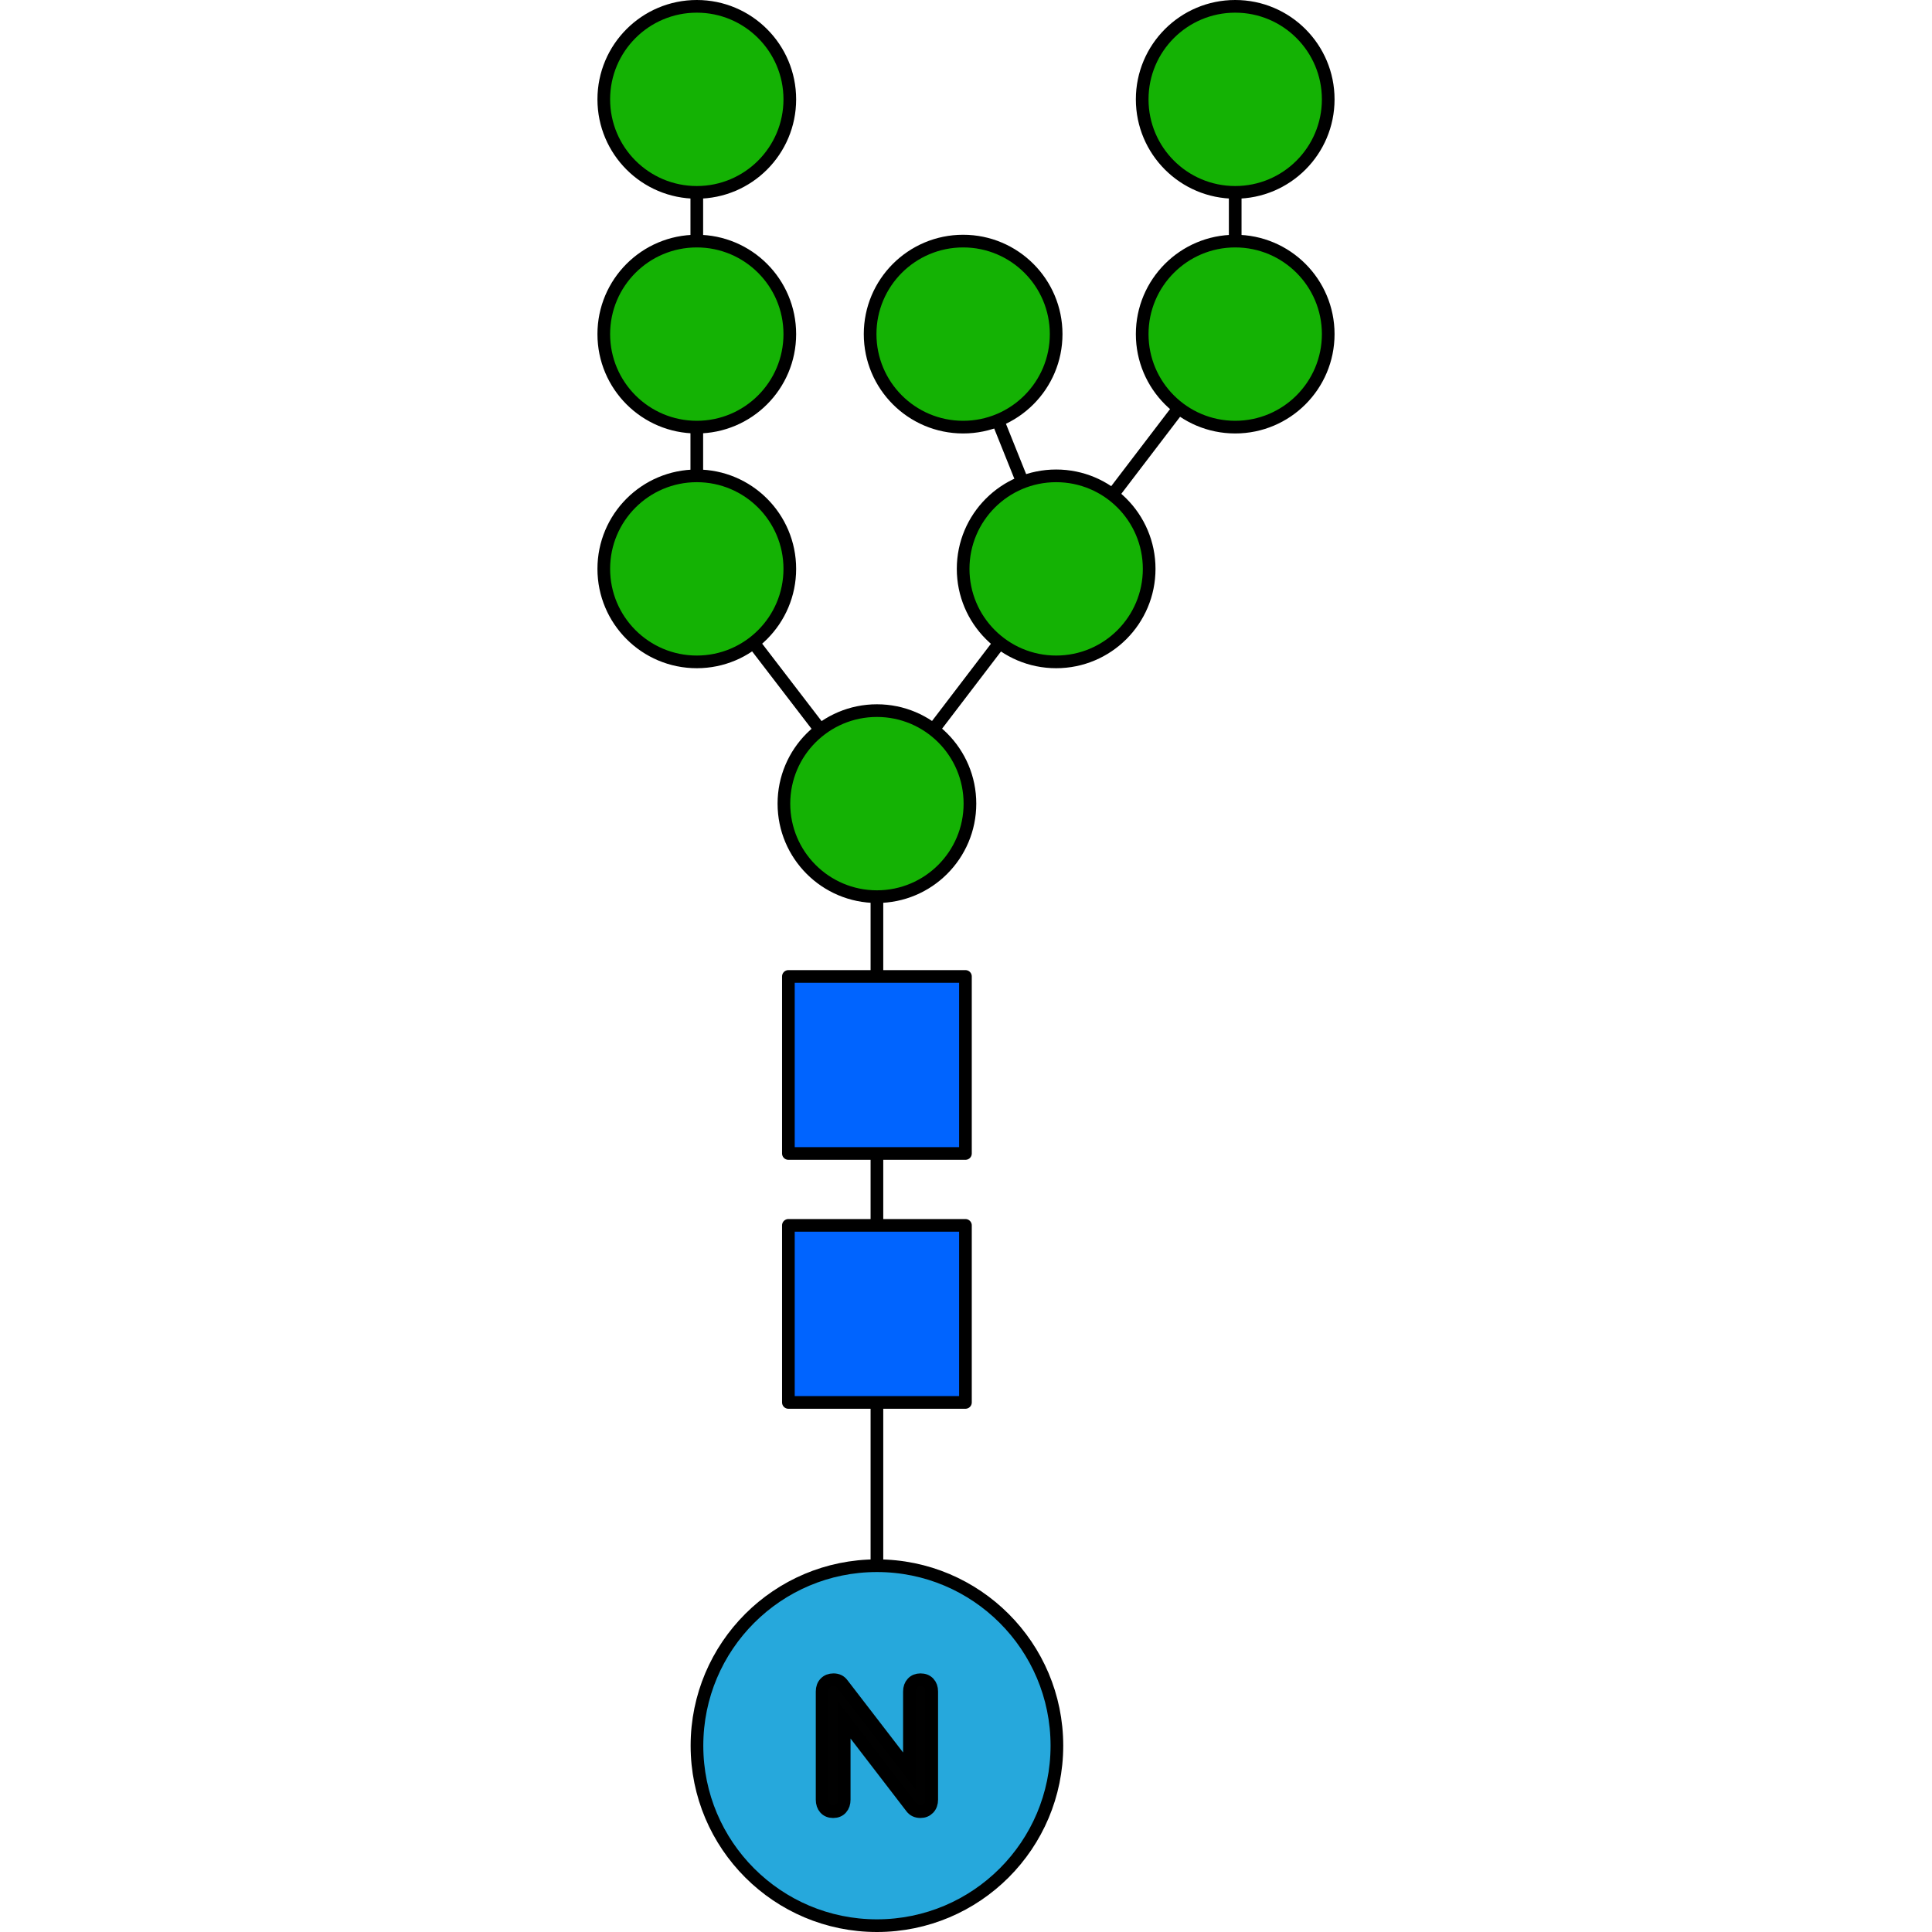
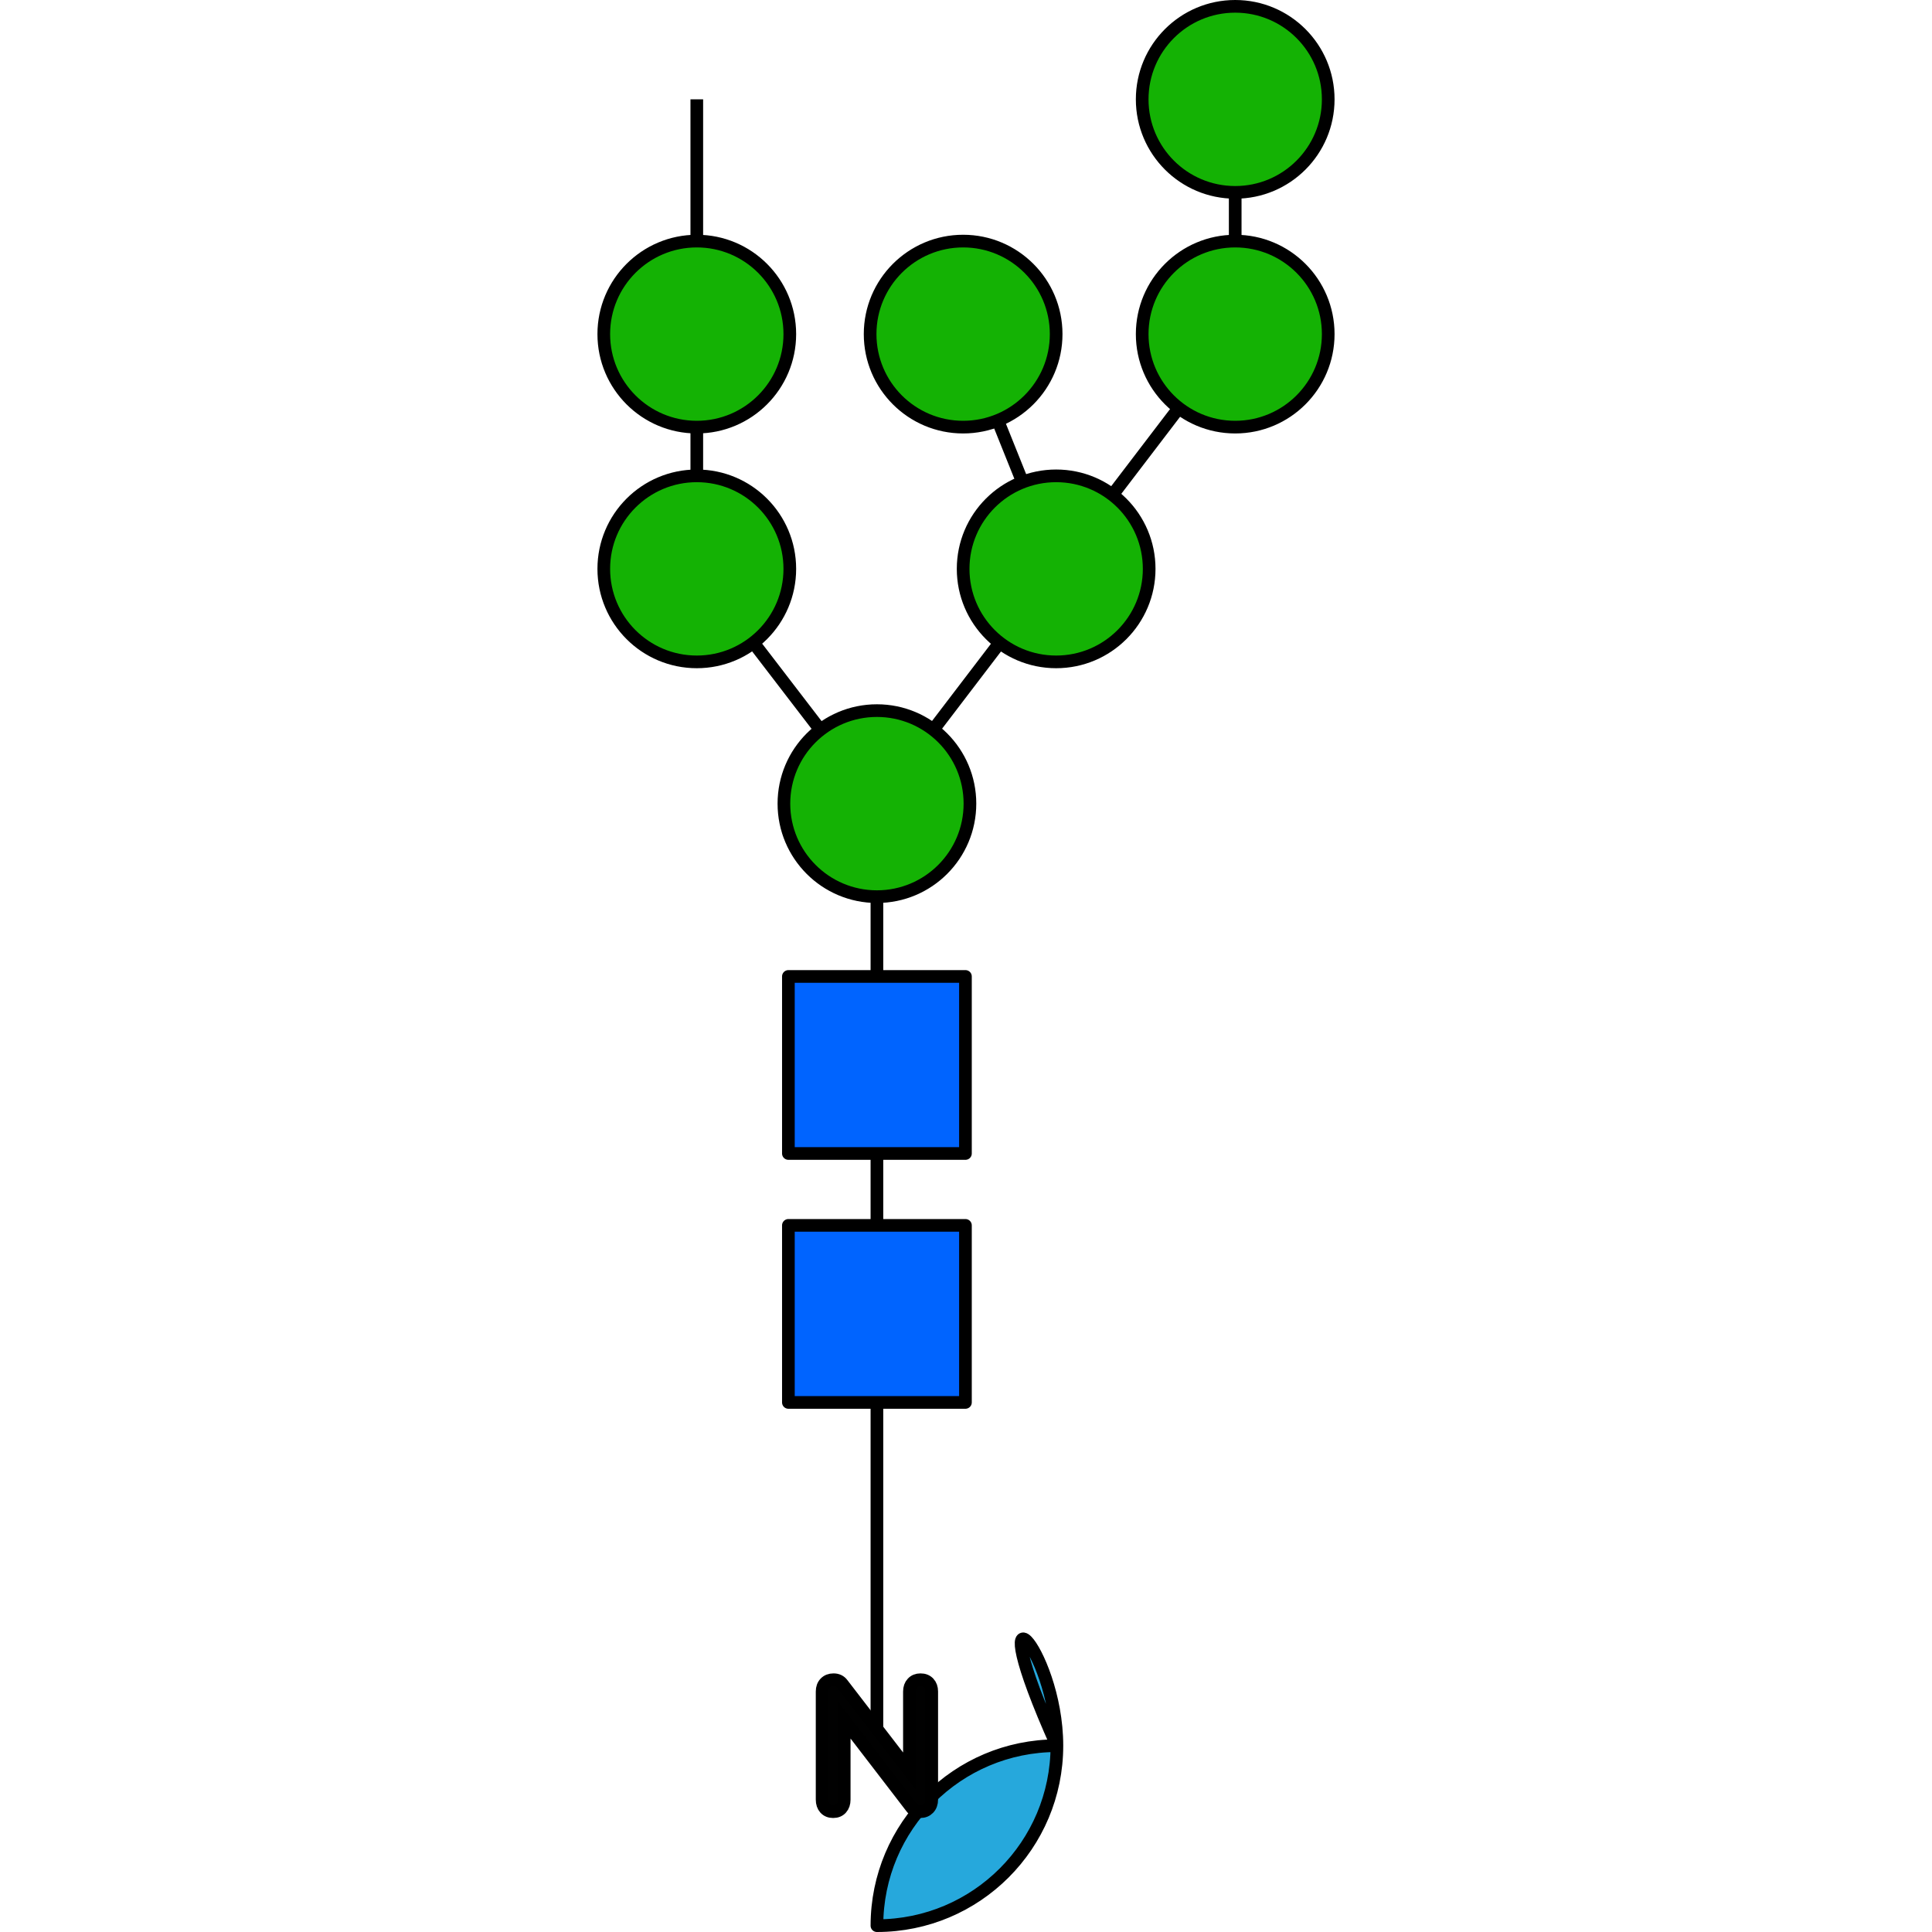
<svg xmlns="http://www.w3.org/2000/svg" version="1.1" id="Layer_1" width="800px" height="800px" viewBox="0 0 58.182 152.498" enable-background="new 0 0 58.182 152.498" xml:space="preserve">
  <g>
    <polyline fill="none" stroke="#000000" stroke-miterlimit="10" points="22.06,137.791 22.06,63.433 50.34,26.372 50.34,7.842  " />
    <line fill="none" stroke="#000000" stroke-miterlimit="10" x1="36.266" y1="44.816" x2="28.865" y2="26.372" />
    <polyline fill="none" stroke="#000000" stroke-miterlimit="10" points="22.06,63.433 7.842,44.902 7.842,7.842  " />
    <g>
      <g>
        <g>
          <g>
            <g>
              <g>
-                 <path fill="#26A8DC" stroke="#000000" stroke-linecap="round" stroke-linejoin="round" stroke-miterlimit="10" d="         M36.266,137.791c0,7.846-6.36,14.207-14.206,14.207c-7.845,0-14.205-6.361-14.205-14.207c0-7.845,6.36-14.206,14.205-14.206         C29.905,123.584,36.266,129.946,36.266,137.791z" />
+                 <path fill="#26A8DC" stroke="#000000" stroke-linecap="round" stroke-linejoin="round" stroke-miterlimit="10" d="         M36.266,137.791c0,7.846-6.36,14.207-14.206,14.207c0-7.845,6.36-14.206,14.205-14.206         C29.905,123.584,36.266,129.946,36.266,137.791z" />
              </g>
            </g>
          </g>
        </g>
        <path fill="#010101" stroke="#000000" d="M26.146,132.839c0.16,0.17,0.24,0.395,0.24,0.677v8.535c0,0.28-0.082,0.51-0.246,0.684     c-0.167,0.175-0.38,0.263-0.642,0.263c-0.31,0-0.547-0.112-0.713-0.335l-5.308-6.907v6.296c0,0.28-0.076,0.51-0.232,0.684     c-0.154,0.175-0.368,0.263-0.64,0.263s-0.483-0.088-0.641-0.263c-0.153-0.174-0.23-0.403-0.23-0.684v-8.535     c0-0.282,0.081-0.507,0.246-0.677c0.164-0.17,0.383-0.255,0.654-0.255c0.301,0,0.532,0.111,0.698,0.335l5.293,6.878v-6.281     c0-0.282,0.08-0.507,0.24-0.677c0.159-0.17,0.37-0.255,0.632-0.255C25.771,132.584,25.985,132.669,26.146,132.839z" />
      </g>
      <g>
        <rect x="15.072" y="96.722" fill="#0064FF" stroke="#000000" stroke-linecap="round" stroke-linejoin="round" stroke-miterlimit="10" width="13.975" height="13.975" />
        <rect x="15.072" y="77.073" fill="#0064FF" stroke="#000000" stroke-linecap="round" stroke-linejoin="round" stroke-miterlimit="10" width="13.975" height="13.975" />
        <circle fill="#14B204" stroke="#000000" stroke-miterlimit="10" cx="22.06" cy="63.433" r="7.342" />
        <circle fill="#14B204" stroke="#000000" stroke-miterlimit="10" cx="36.207" cy="44.902" r="7.342" />
        <circle fill="#14B204" stroke="#000000" stroke-miterlimit="10" cx="28.865" cy="26.372" r="7.342" />
        <circle fill="#14B204" stroke="#000000" stroke-miterlimit="10" cx="50.34" cy="26.372" r="7.342" />
        <circle fill="#14B204" stroke="#000000" stroke-miterlimit="10" cx="50.34" cy="7.842" r="7.342" />
        <circle fill="#14B204" stroke="#000000" stroke-miterlimit="10" cx="7.842" cy="44.902" r="7.342" />
        <circle fill="#14B204" stroke="#000000" stroke-miterlimit="10" cx="7.842" cy="26.372" r="7.342" />
-         <circle fill="#14B204" stroke="#000000" stroke-miterlimit="10" cx="7.842" cy="7.842" r="7.342" />
      </g>
    </g>
  </g>
</svg>